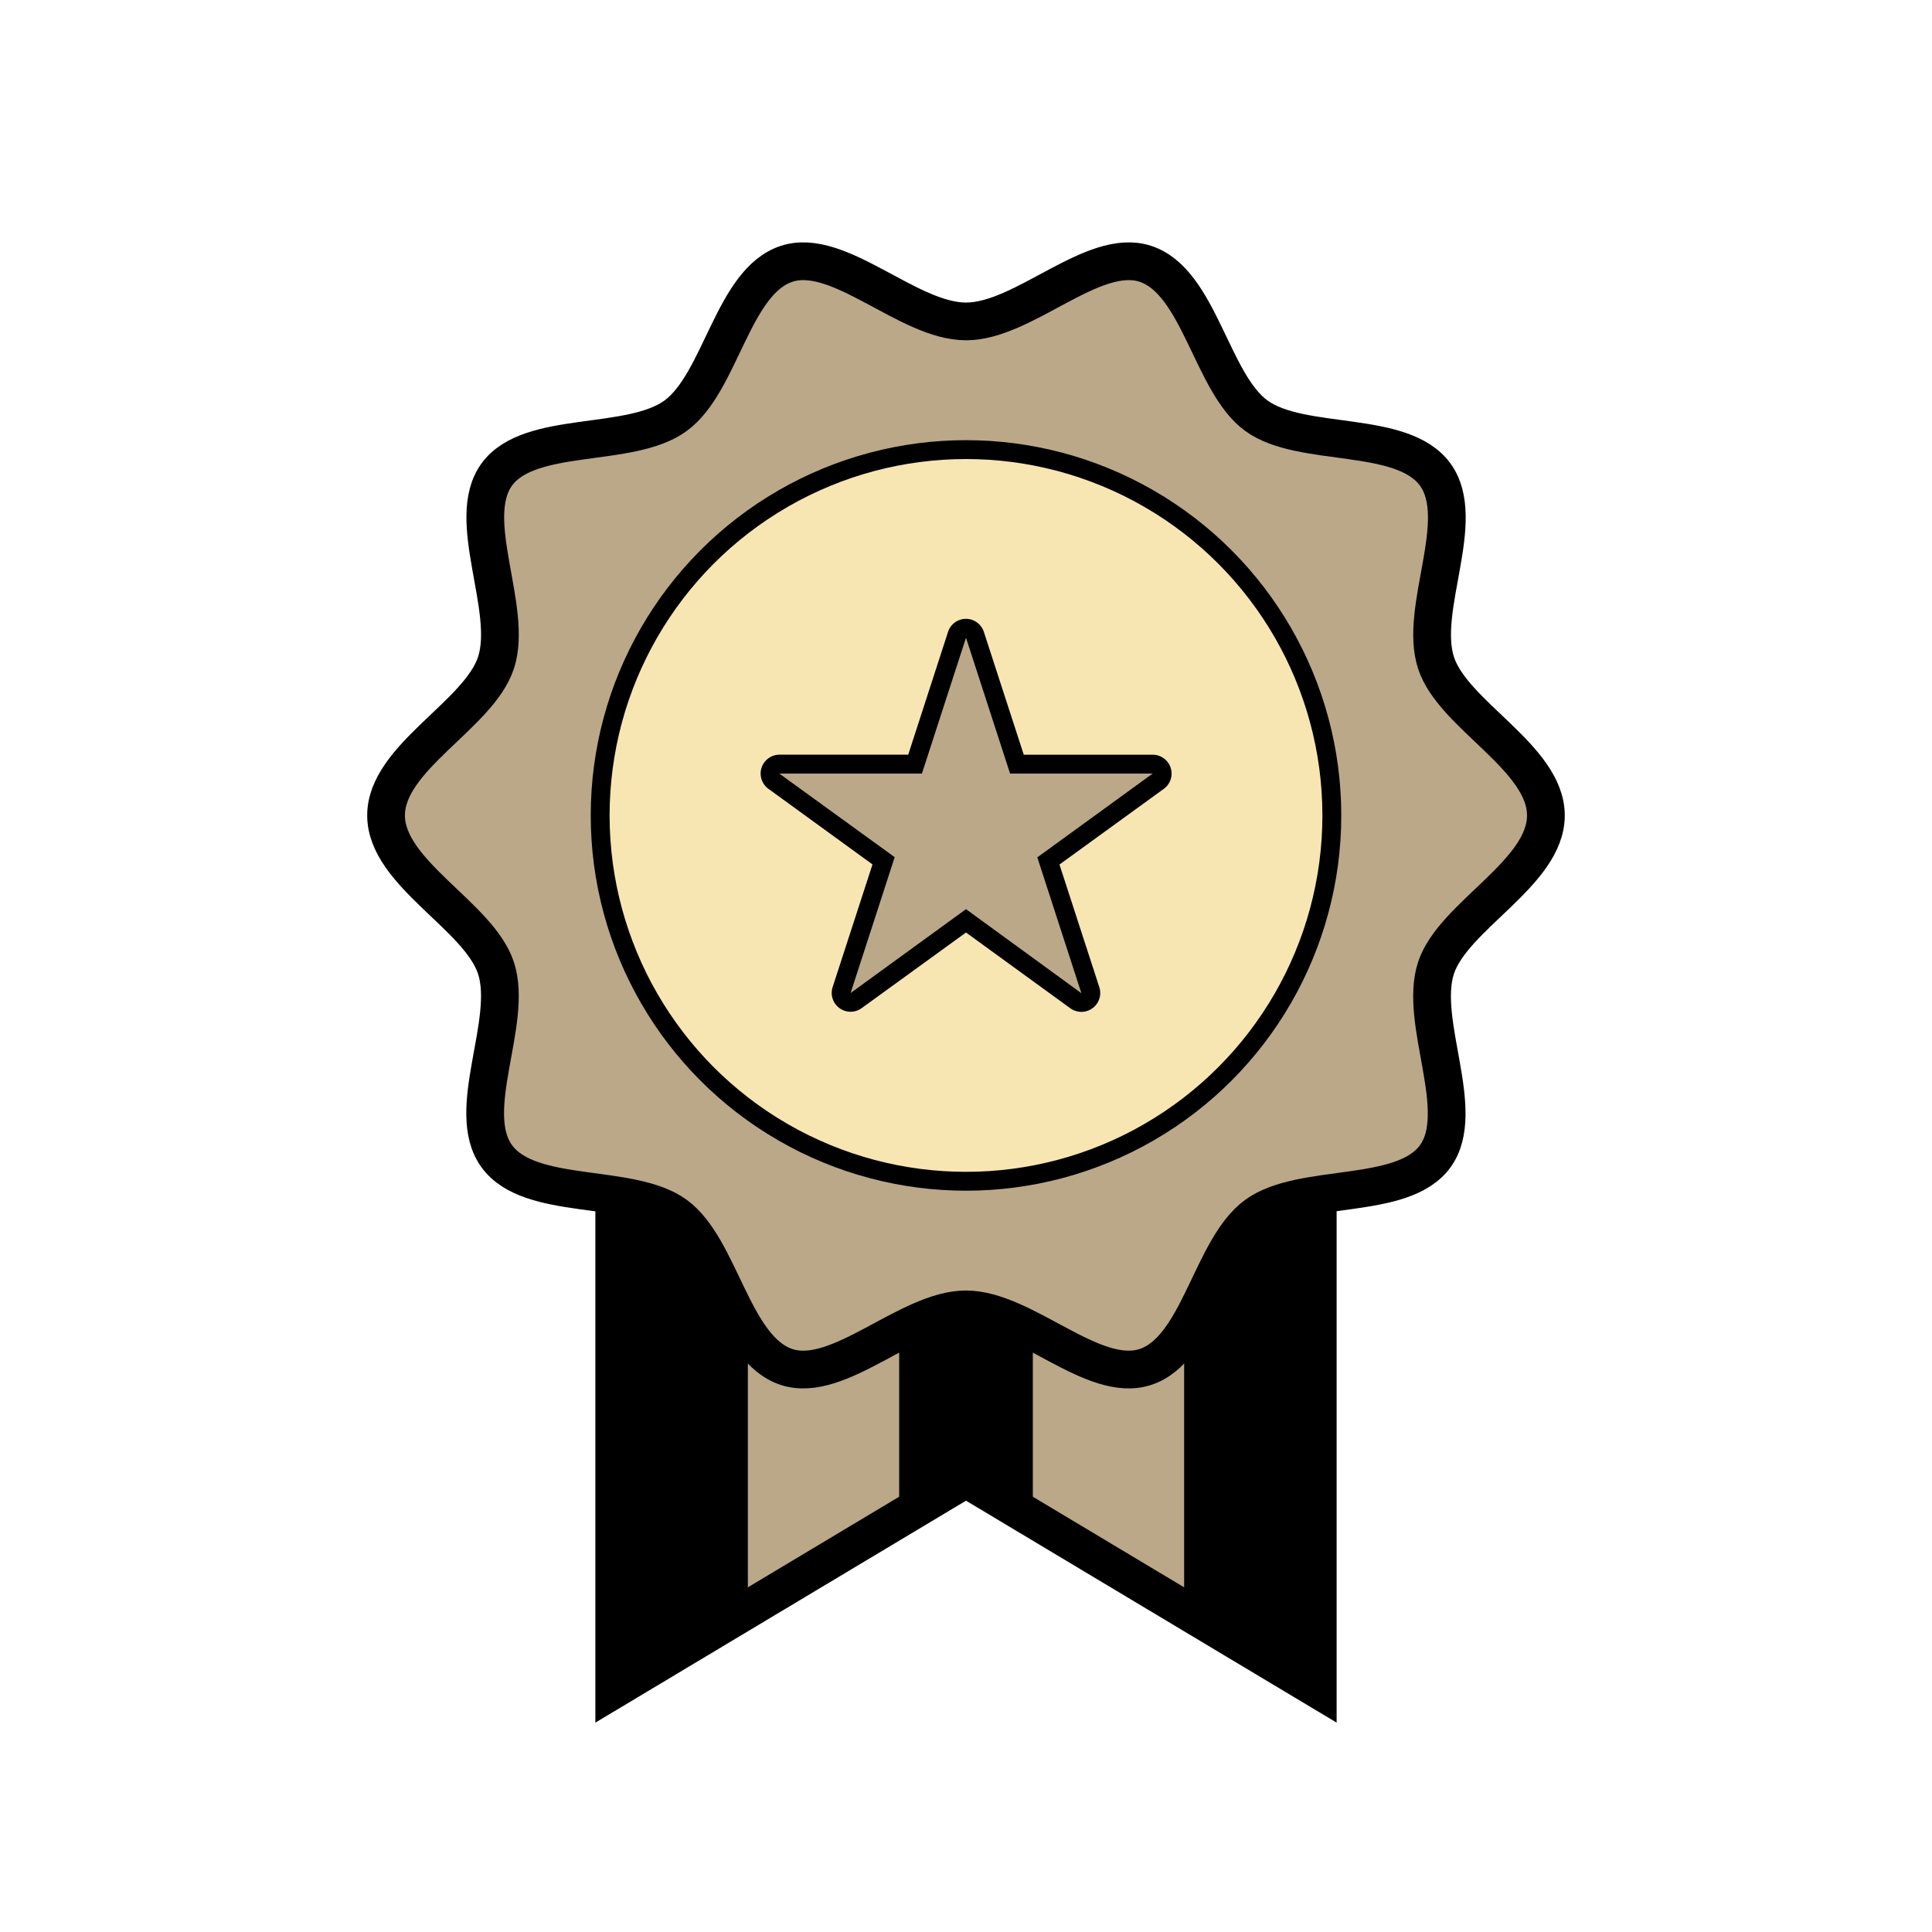
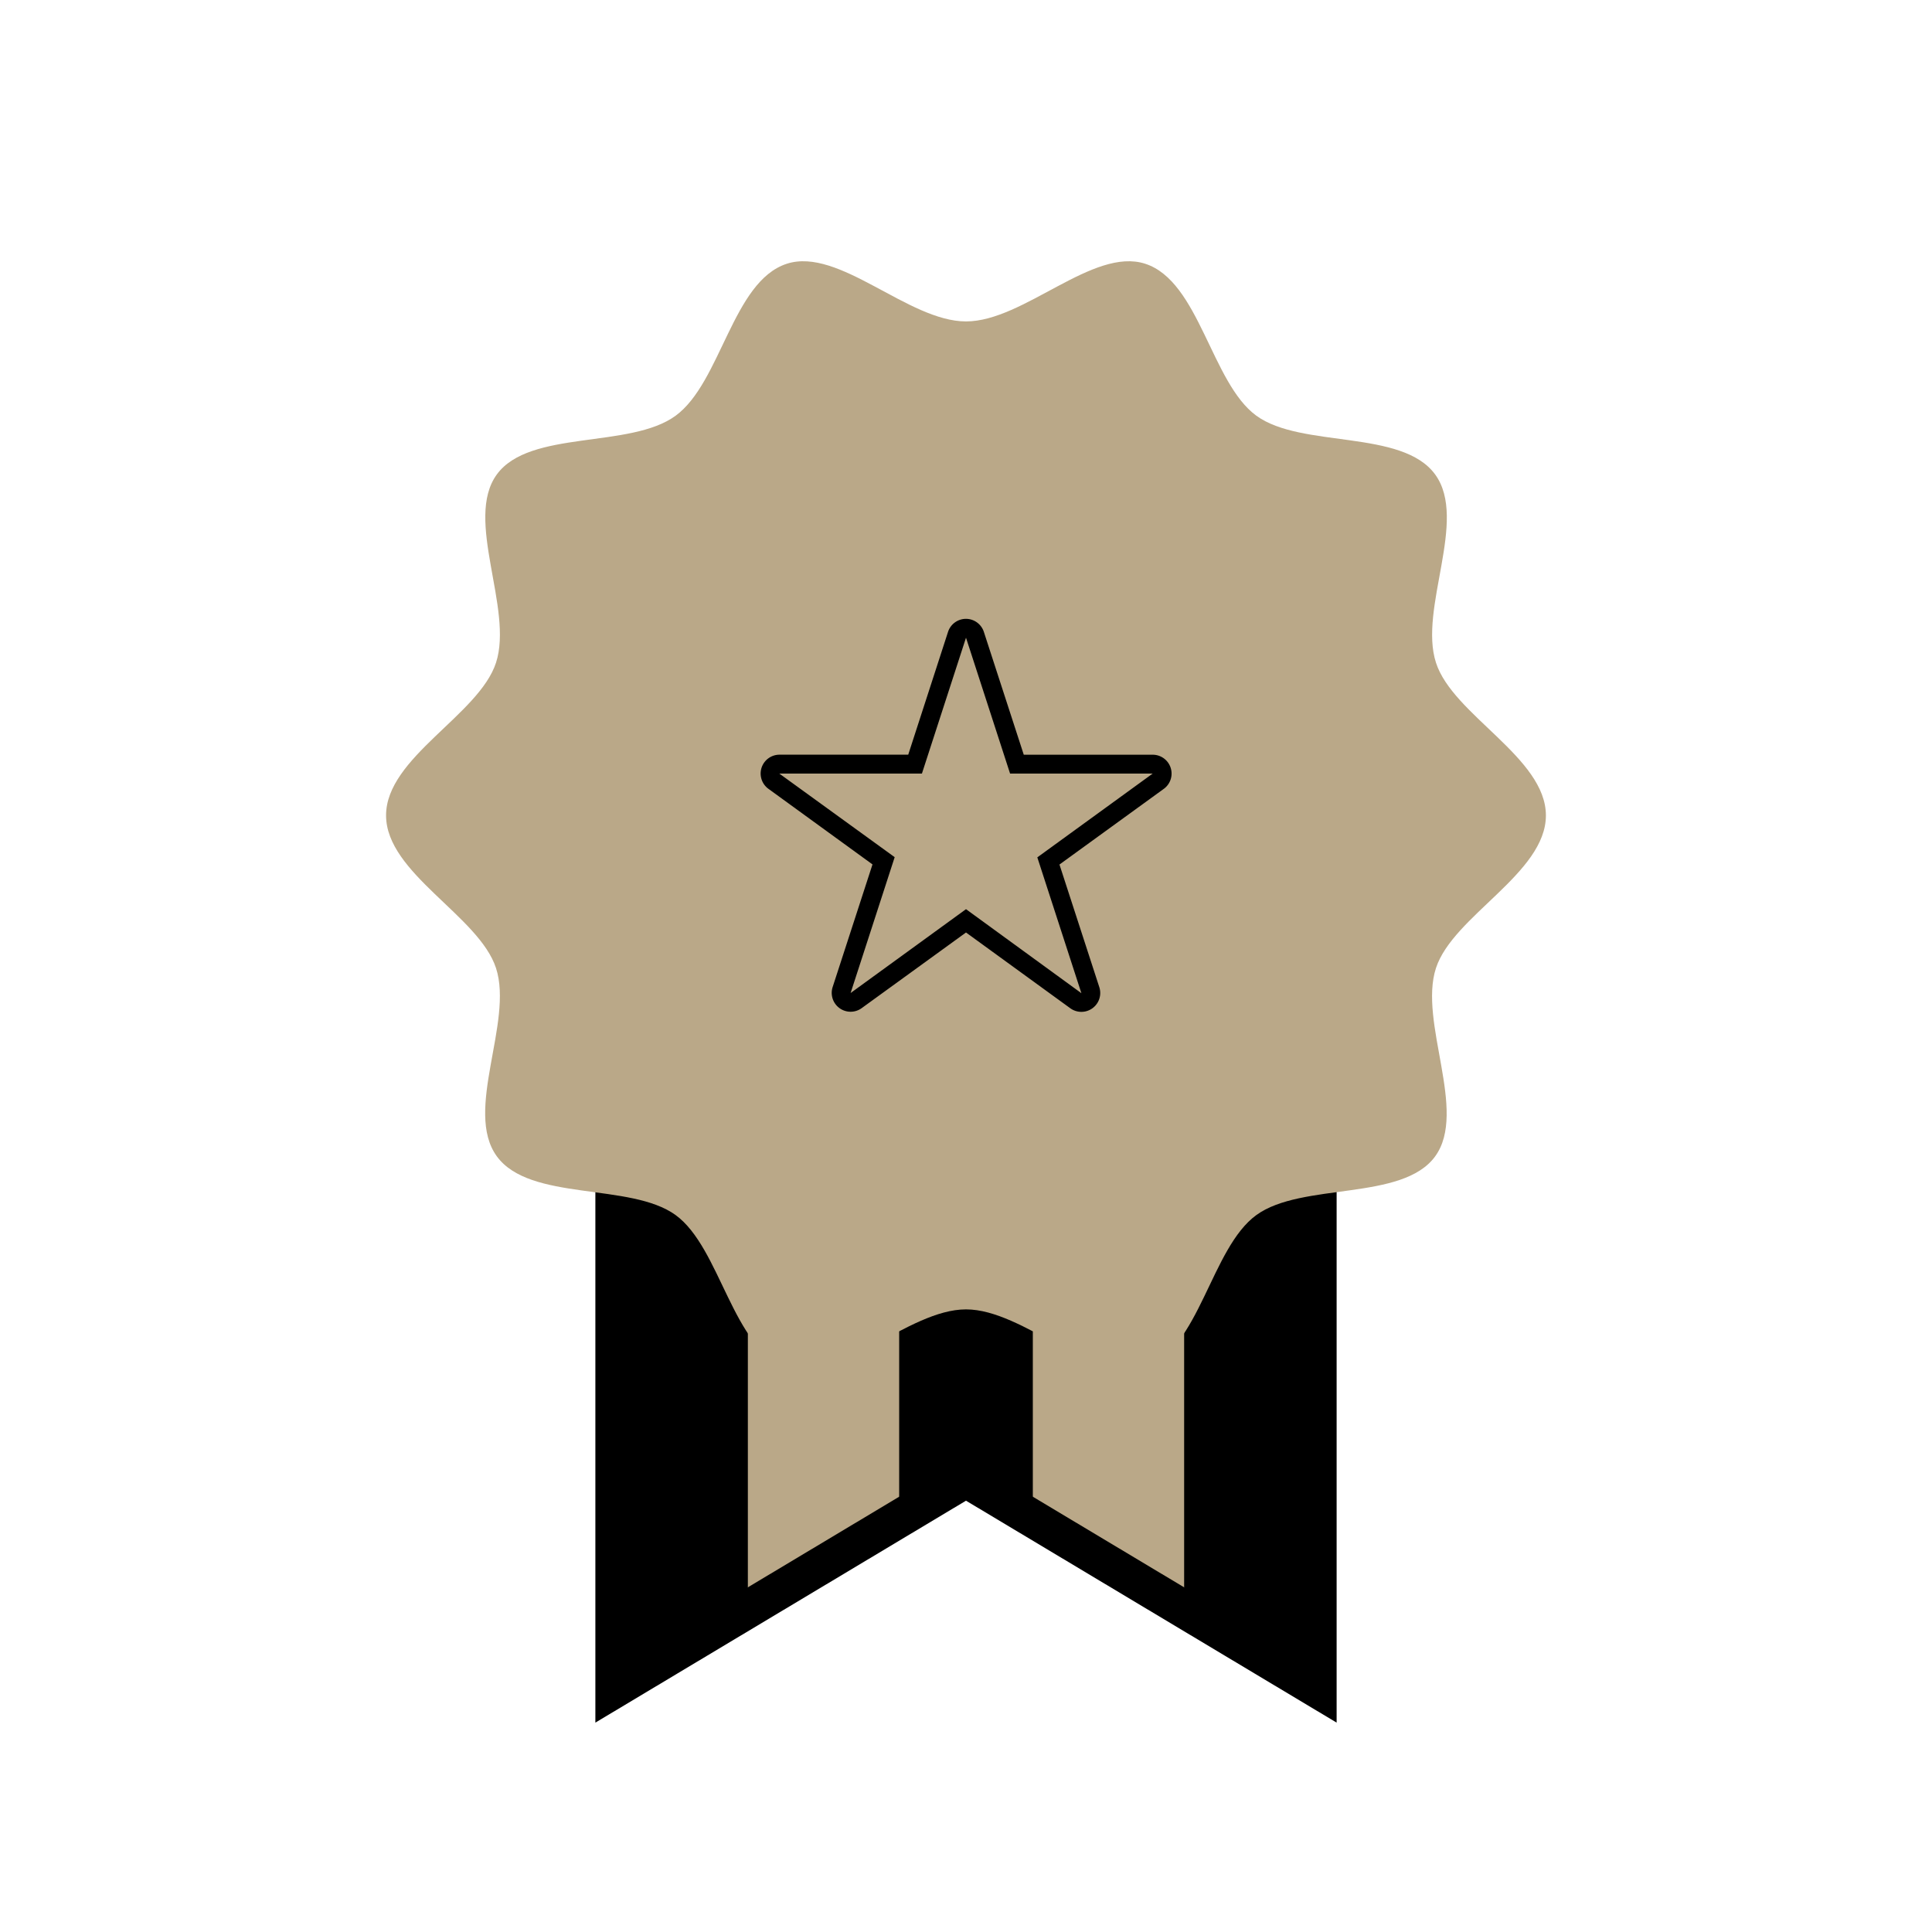
<svg xmlns="http://www.w3.org/2000/svg" id="icon" viewBox="0 0 512 512">
  <defs>
    <style>.cls-1,.cls-2{fill:#daa748;}.cls-1,.cls-5,.cls-6,.cls-7{stroke:#526b77;}.cls-1,.cls-5{stroke-linecap:round;stroke-linejoin:round;}.cls-1,.cls-5,.cls-6{stroke-width:10px;}.cls-3{clip-path:url(#clip-path);}.cls-4{fill:#36464d;}.cls-5,.cls-6{fill:none;}.cls-6,.cls-7{stroke-miterlimit:10;}.cls-7{fill:#f7e6b2;stroke-width:5px;}.cls-8{fill:#e2e155;}.cls-9{fill:#526b77;}</style>
    <clipPath id="clip-path">
      <polygon data-name="lt;Caminho de recortegt;" id="_Caminho_de_recorte_" points="349.22 447.69 256 391.87 162.78 447.69 162.78 310.74 349.22 310.74 349.22 447.69" stroke="#000000" stroke-width="10px" stroke-linecap="round" original-stroke="#000000" fill="#baa888" opacity="1" original-fill="#baa888" />
    </clipPath>
  </defs>
  <title />
  <polygon data-name="lt;Caminho de recortegt;" id="_Caminho_de_recorte_2" points="349.22 447.69 256 391.87 162.78 447.69 162.78 310.74 349.22 310.74 349.22 447.69" fill="#baa888" opacity="1" original-fill="#baa888" />
  <g class="cls-3">
    <polygon points="198.19 310.74 162.78 310.74 162.78 459.57 198.19 436.52 198.19 310.74" fill="#000000" opacity="1" original-fill="#000000" />
    <polygon points="256 398.9 273.71 410.43 273.71 310.74 238.29 310.74 238.29 410.43 256 398.9" fill="#000000" opacity="1" original-fill="#000000" />
    <polygon points="313.81 310.74 313.81 436.52 349.22 459.57 349.22 310.74 313.81 310.74" fill="#000000" opacity="1" original-fill="#000000" />
  </g>
  <polygon data-name="lt;Caminho de recortegt;" id="_Caminho_de_recorte_3" points="349.22 447.69 256 391.87 162.78 447.69 162.78 310.74 349.22 310.74 349.22 447.69" stroke="#000000" stroke-width="10px" stroke-linecap="round" original-stroke="#000000" fill="none" />
  <path d="M409.68,216.1c0,15.35-24.64,26.62-29.14,40.47-4.66,14.36,8.49,37.93-.21,49.88S345,313.25,332.95,322s-15.09,35.61-29.45,40.27C289.65,366.8,271.35,347,256,347s-33.65,19.78-47.5,15.28c-14.36-4.66-17.5-31.57-29.45-40.27s-38.61-3.51-47.39-15.58,4.45-35.52-.21-49.87c-4.5-13.85-29.14-25.12-29.14-40.47s24.64-26.62,29.14-40.47c4.66-14.36-8.49-37.93.21-49.88S167,119,179.05,110.17,194.14,74.56,208.5,69.9c13.85-4.5,32.15,15.28,47.5,15.28S289.65,65.4,303.5,69.9c14.36,4.66,17.5,31.57,29.45,40.27s38.61,3.51,47.39,15.58-4.45,35.52.21,49.87C385,189.48,409.68,200.75,409.68,216.1Z" fill="#baa888" opacity="1" original-fill="#baa888" />
-   <path d="M409.68,216.1c0,15.35-24.64,26.62-29.14,40.47-4.66,14.36,8.49,37.93-.21,49.88S345,313.25,332.95,322s-15.09,35.61-29.45,40.27C289.65,366.8,271.35,347,256,347s-33.65,19.78-47.5,15.28c-14.36-4.66-17.5-31.57-29.45-40.27s-38.61-3.51-47.39-15.58,4.45-35.52-.21-49.87c-4.5-13.85-29.14-25.12-29.14-40.47s24.64-26.62,29.14-40.47c4.66-14.36-8.49-37.93.21-49.88S167,119,179.05,110.17,194.14,74.56,208.5,69.9c13.85-4.5,32.15,15.28,47.5,15.28S289.65,65.4,303.5,69.9c14.36,4.66,17.5,31.57,29.45,40.27s38.61,3.51,47.39,15.58-4.45,35.52.21,49.87C385,189.48,409.68,200.75,409.68,216.1Z" stroke="#000000" stroke-width="10px" stroke-linecap="butt" original-stroke="#000000" fill="none" />
-   <circle cx="256" cy="216.1" r="96.95" stroke="#000000" stroke-width="5px" stroke-linecap="butt" original-stroke="#000000" fill="#f7e6b2" opacity="1" original-fill="#f7e6b2" />
  <path d="M225.42,265.66a2.5,2.5,0,0,1-2.38-3.27l11.12-34.22L205,207a2.5,2.5,0,0,1,1.47-4.52h36l11.12-34.22a2.5,2.5,0,0,1,4.76,0l11.12,34.22h36A2.5,2.5,0,0,1,307,207l-29.11,21.15L289,262.39a2.5,2.5,0,0,1-3.85,2.79L256,244l-29.11,21.15A2.5,2.5,0,0,1,225.42,265.66Z" fill="#baa888" opacity="1" original-fill="#e2e155" />
  <path d="M256,169l11.68,36h37.8L274.9,227.21l11.68,36L256,240.94l-30.58,22.22,11.68-36L206.52,205h37.8L256,169m49.48,36h0M256,164a5,5,0,0,0-4.76,3.45L240.69,200H206.52a5,5,0,0,0-2.94,9l27.64,20.08-10.56,32.5a5,5,0,0,0,7.69,5.59L256,247.12l27.64,20.08a5,5,0,0,0,7.69-5.59l-10.56-32.5,27.57-20a5,5,0,0,0-2.86-9.1H271.31l-10.56-32.5A5,5,0,0,0,256,164Z" fill="#000000" opacity="1" original-fill="#000000" />
</svg>